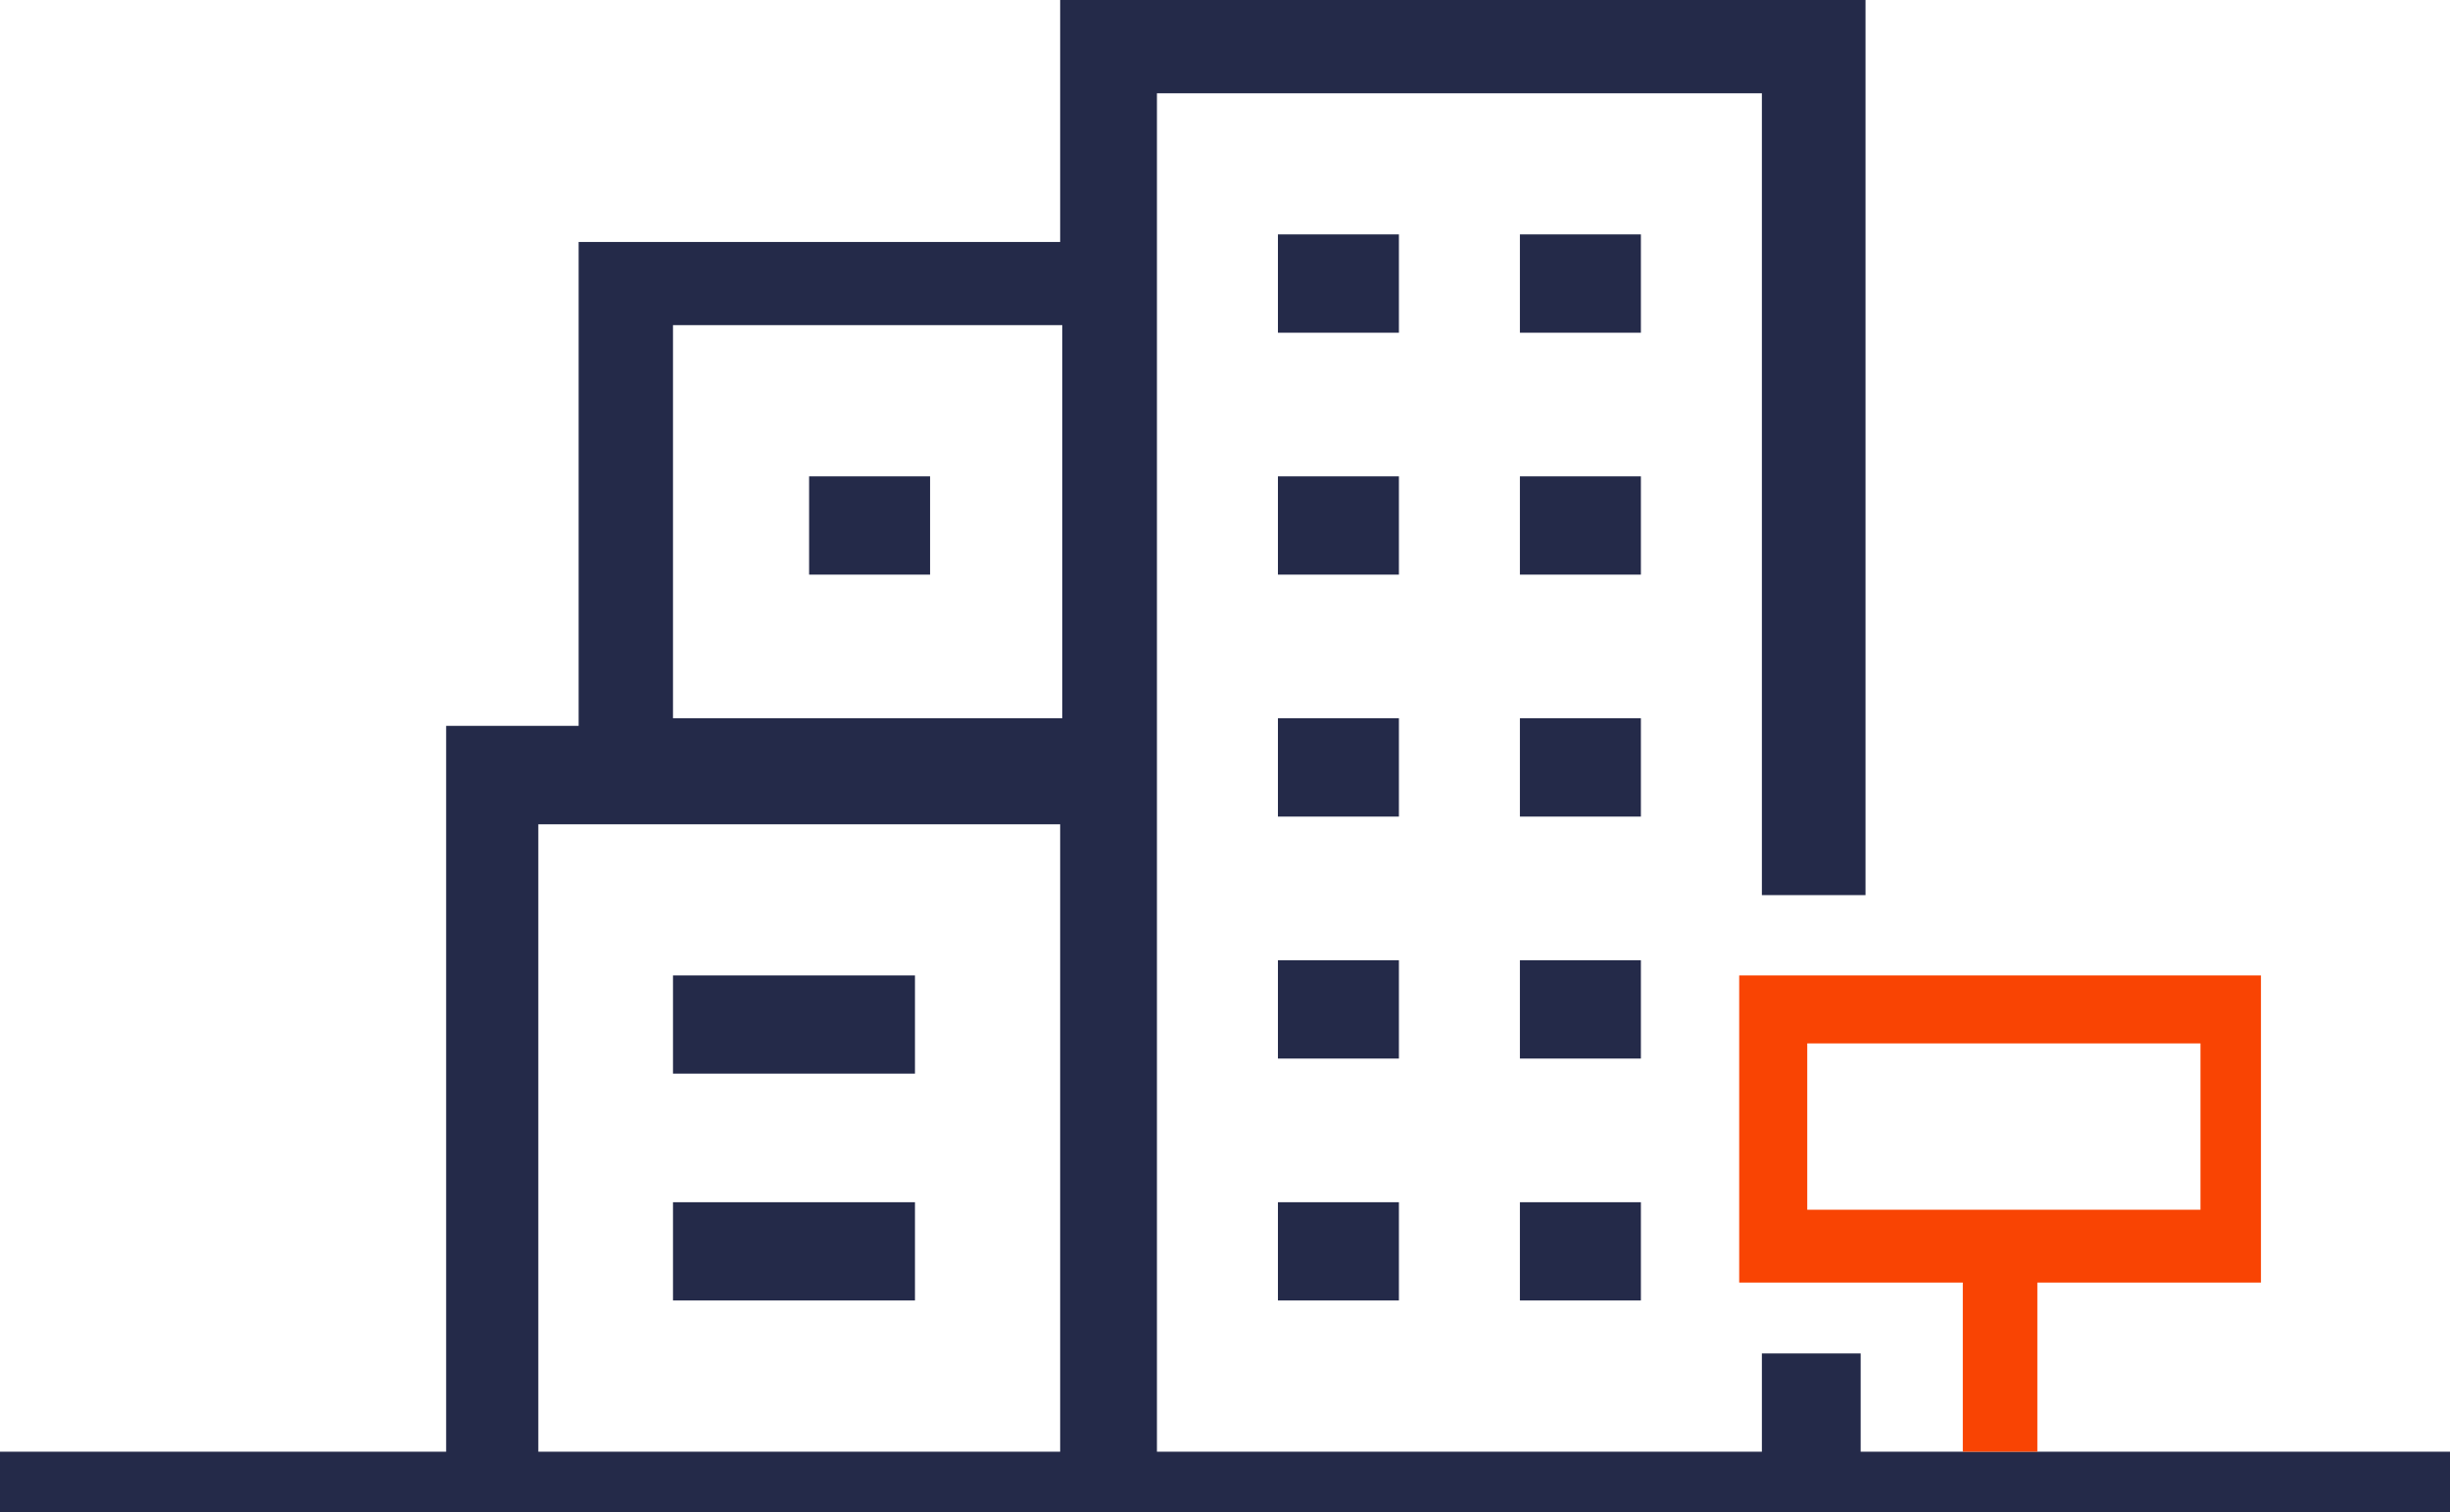
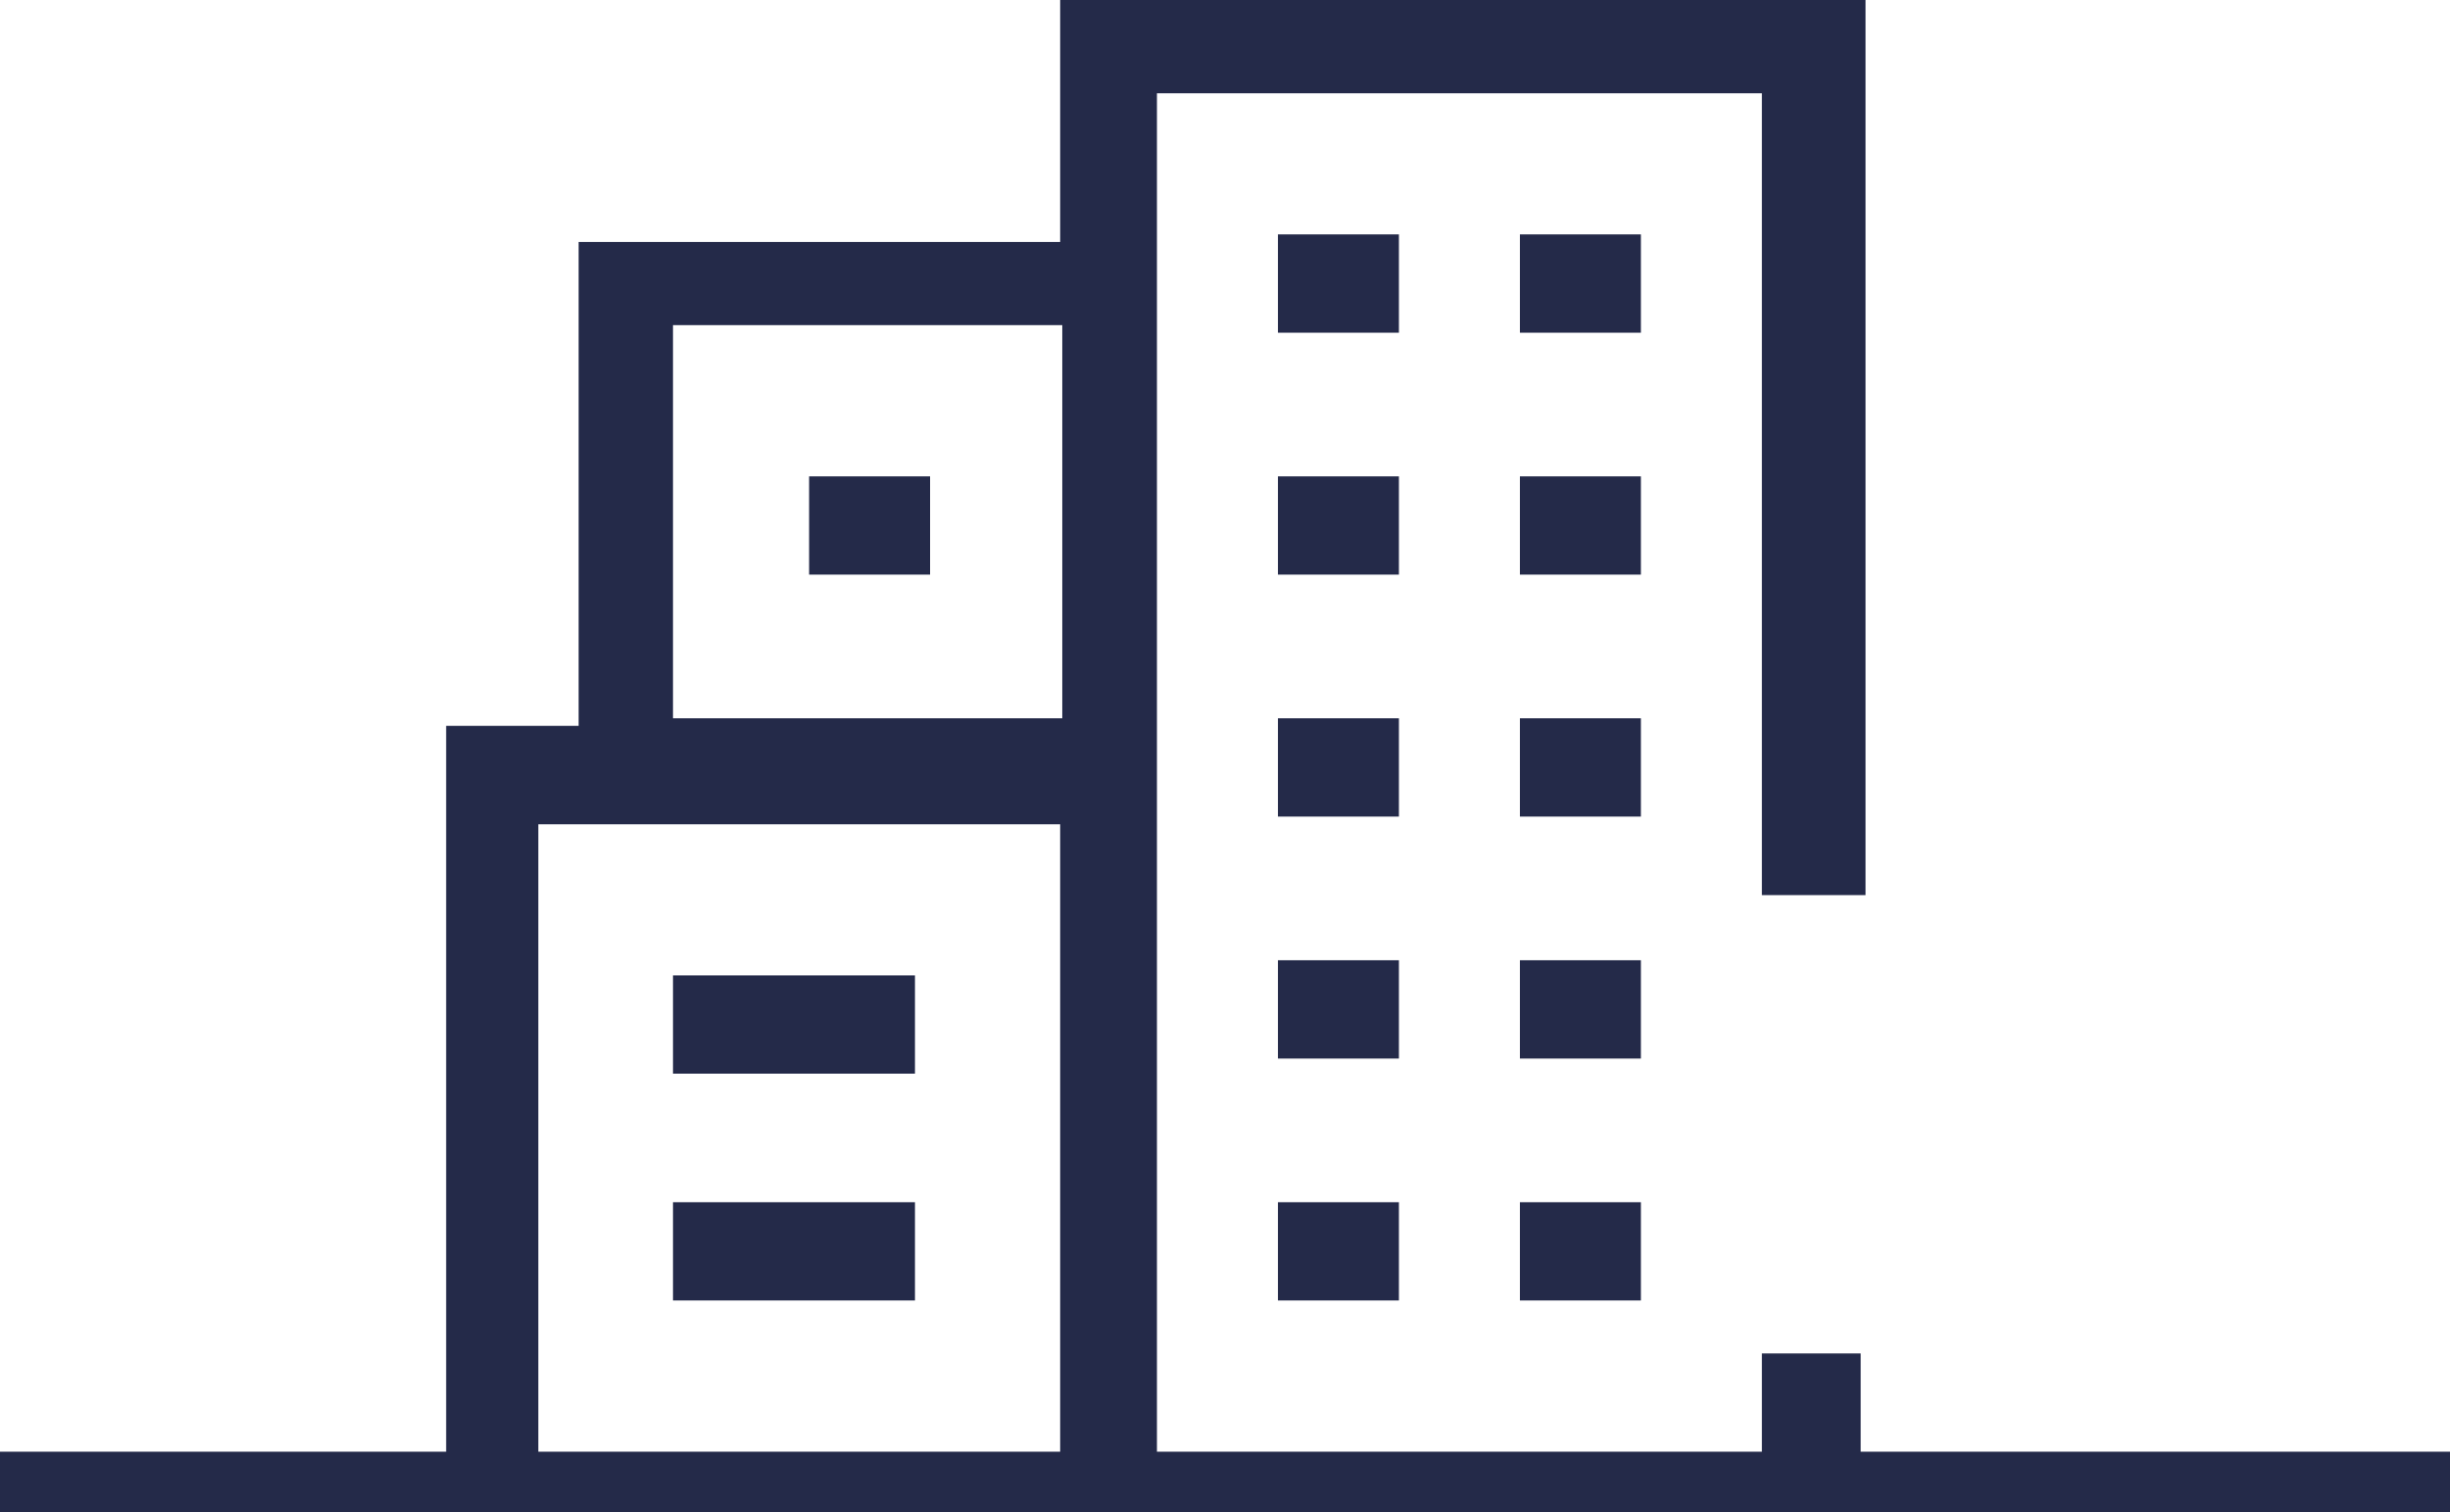
<svg xmlns="http://www.w3.org/2000/svg" width="324px" height="200px" viewBox="0 0 324 200" version="1.1">
  <title>bedrijf te koop</title>
  <g id="Page-1" stroke="none" stroke-width="1" fill="none" fill-rule="evenodd">
    <g id="bedrijf-te-koop" fill-rule="nonzero">
      <g id="Group" fill="#242A49">
        <g id="icons8-city-buildings">
          <path d="M140.202,-7.10542736e-15 L140.202,32 C97.747,32 76.52,32 76.52,32 L76.52,96 C64.84,96 59,96 59,96 L59,192 L71.19,192 L71.19,109.022 L140.202,109.022 L140.202,192 L153,192 L153,12.335 L233,12.335 L233,118.381 L246.706,118.381 L246.706,-7.10542736e-15 C246.706,-7.10542736e-15 140.202,-7.10542736e-15 140.202,-7.10542736e-15 Z M169,31 L169,44 L185,44 L185,31 L169,31 Z M201,31 L201,44 L217,44 L217,31 L201,31 Z M89,43 L140.481,43 L140.481,95 L89,95 L89,43 Z M107,63 L107,76 L123,76 L123,63 L107,63 Z M169,63 L169,76 L185,76 L185,63 L169,63 Z M201,63 L201,76 L217,76 L217,63 L201,63 Z M169,95 L169,108 L185,108 L185,95 L169,95 Z M201,95 L201,108 L217,108 L217,95 L201,95 Z M89,129 L89,142 L121,142 L121,129 L89,129 Z M169,127 L169,140 L185,140 L185,127 L169,127 Z M201,127 L201,140 L217,140 L217,127 L201,127 Z M89,159 L89,172 L121,172 L121,159 L89,159 Z M169,159 L169,172 L185,172 L185,159 L169,159 Z M201,159 L201,172 L217,172 L217,159 L201,159 Z M233,179 L233,192 L246.065,192 L246.065,179 L233,179 Z M0,192 L0,200 L324,200 L324,192 L0,192 Z" id="Shape" />
        </g>
      </g>
-       <path d="M264.5,129 C264.5,129 230,129 230,129 L230,169.628 C230,169.628 231.67,169.628 233.696,169.628 L259.571,169.628 L259.571,178.246 C259.571,178.246 259.571,180.708 259.571,180.708 L259.571,192 C259.571,192 263.369,192 264.5,192 C265.631,192 269.429,192 269.429,192 L269.429,180.708 C269.429,180.708 269.429,179.689 269.429,179.689 L269.429,169.628 L295.304,169.628 C297.33,169.628 299,169.628 299,169.628 L299,129 C299,129 297.33,129 295.304,129 C274.768,129 264.5,129 264.5,129 Z M291,138 L291,160 C291,160 239,160 239,160 L239,138 C239,138 291,138 291,138 Z" id="Shape" fill="#F94403" />
    </g>
  </g>
</svg>